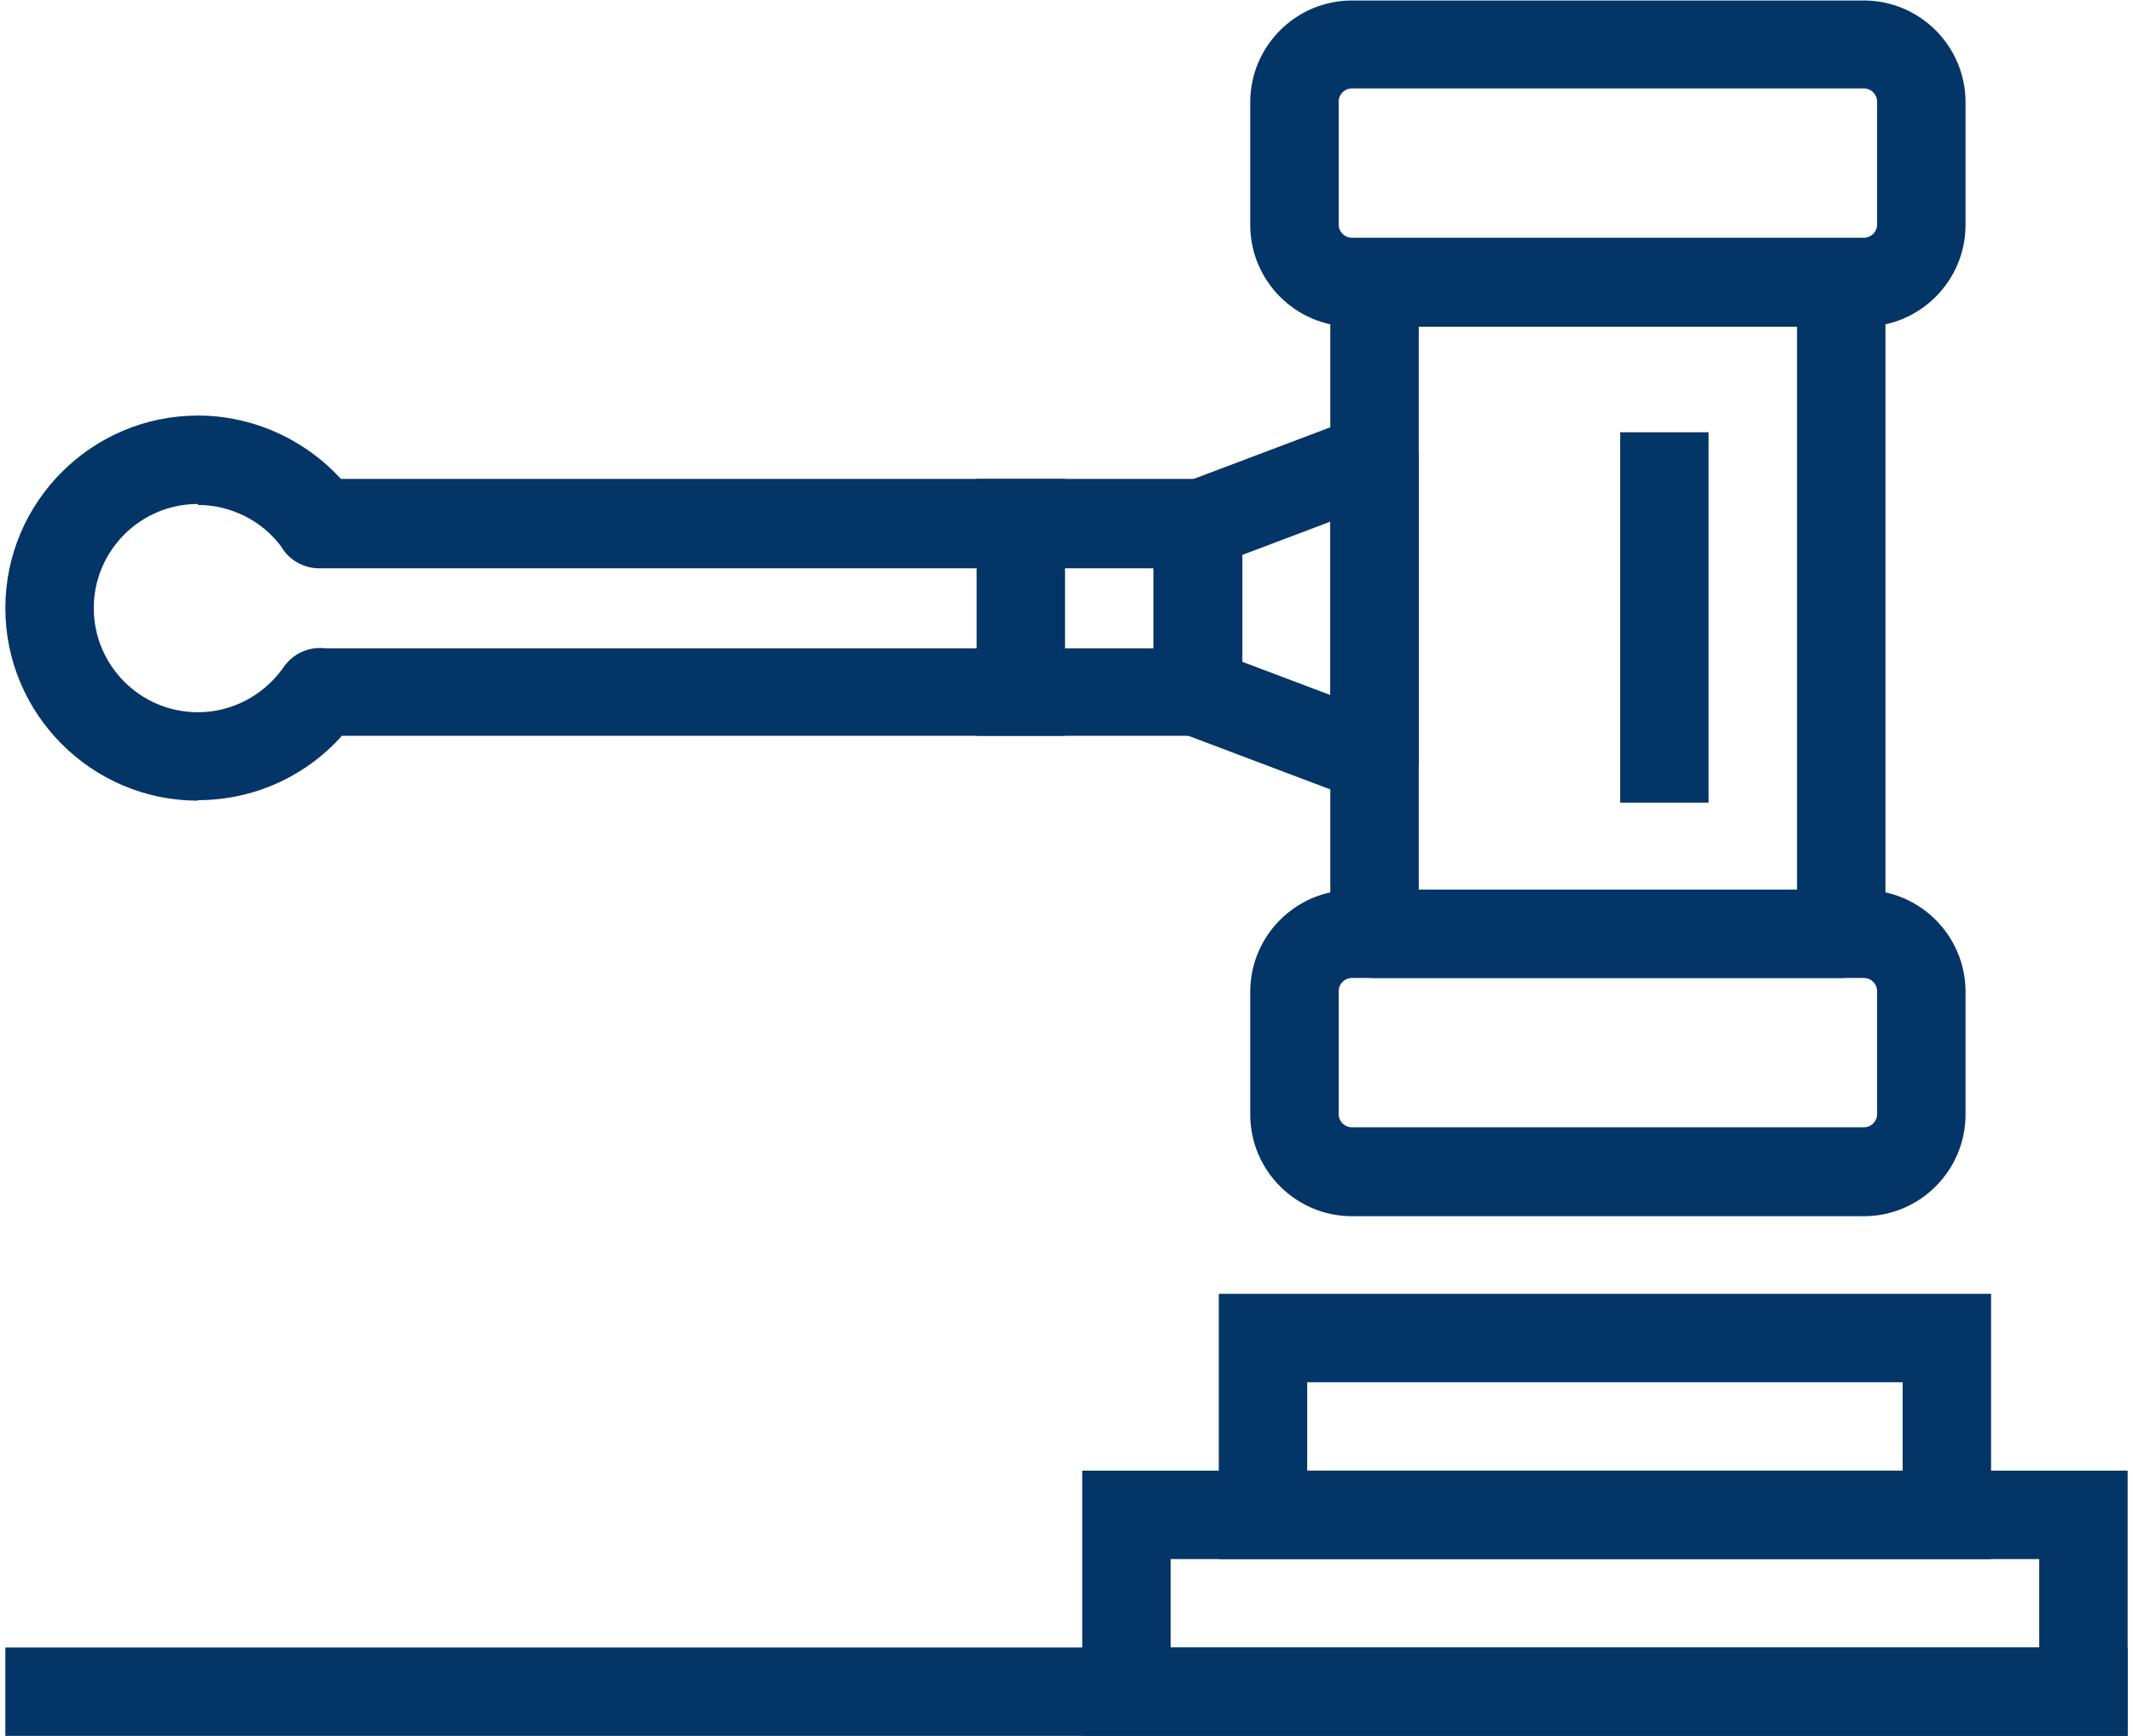
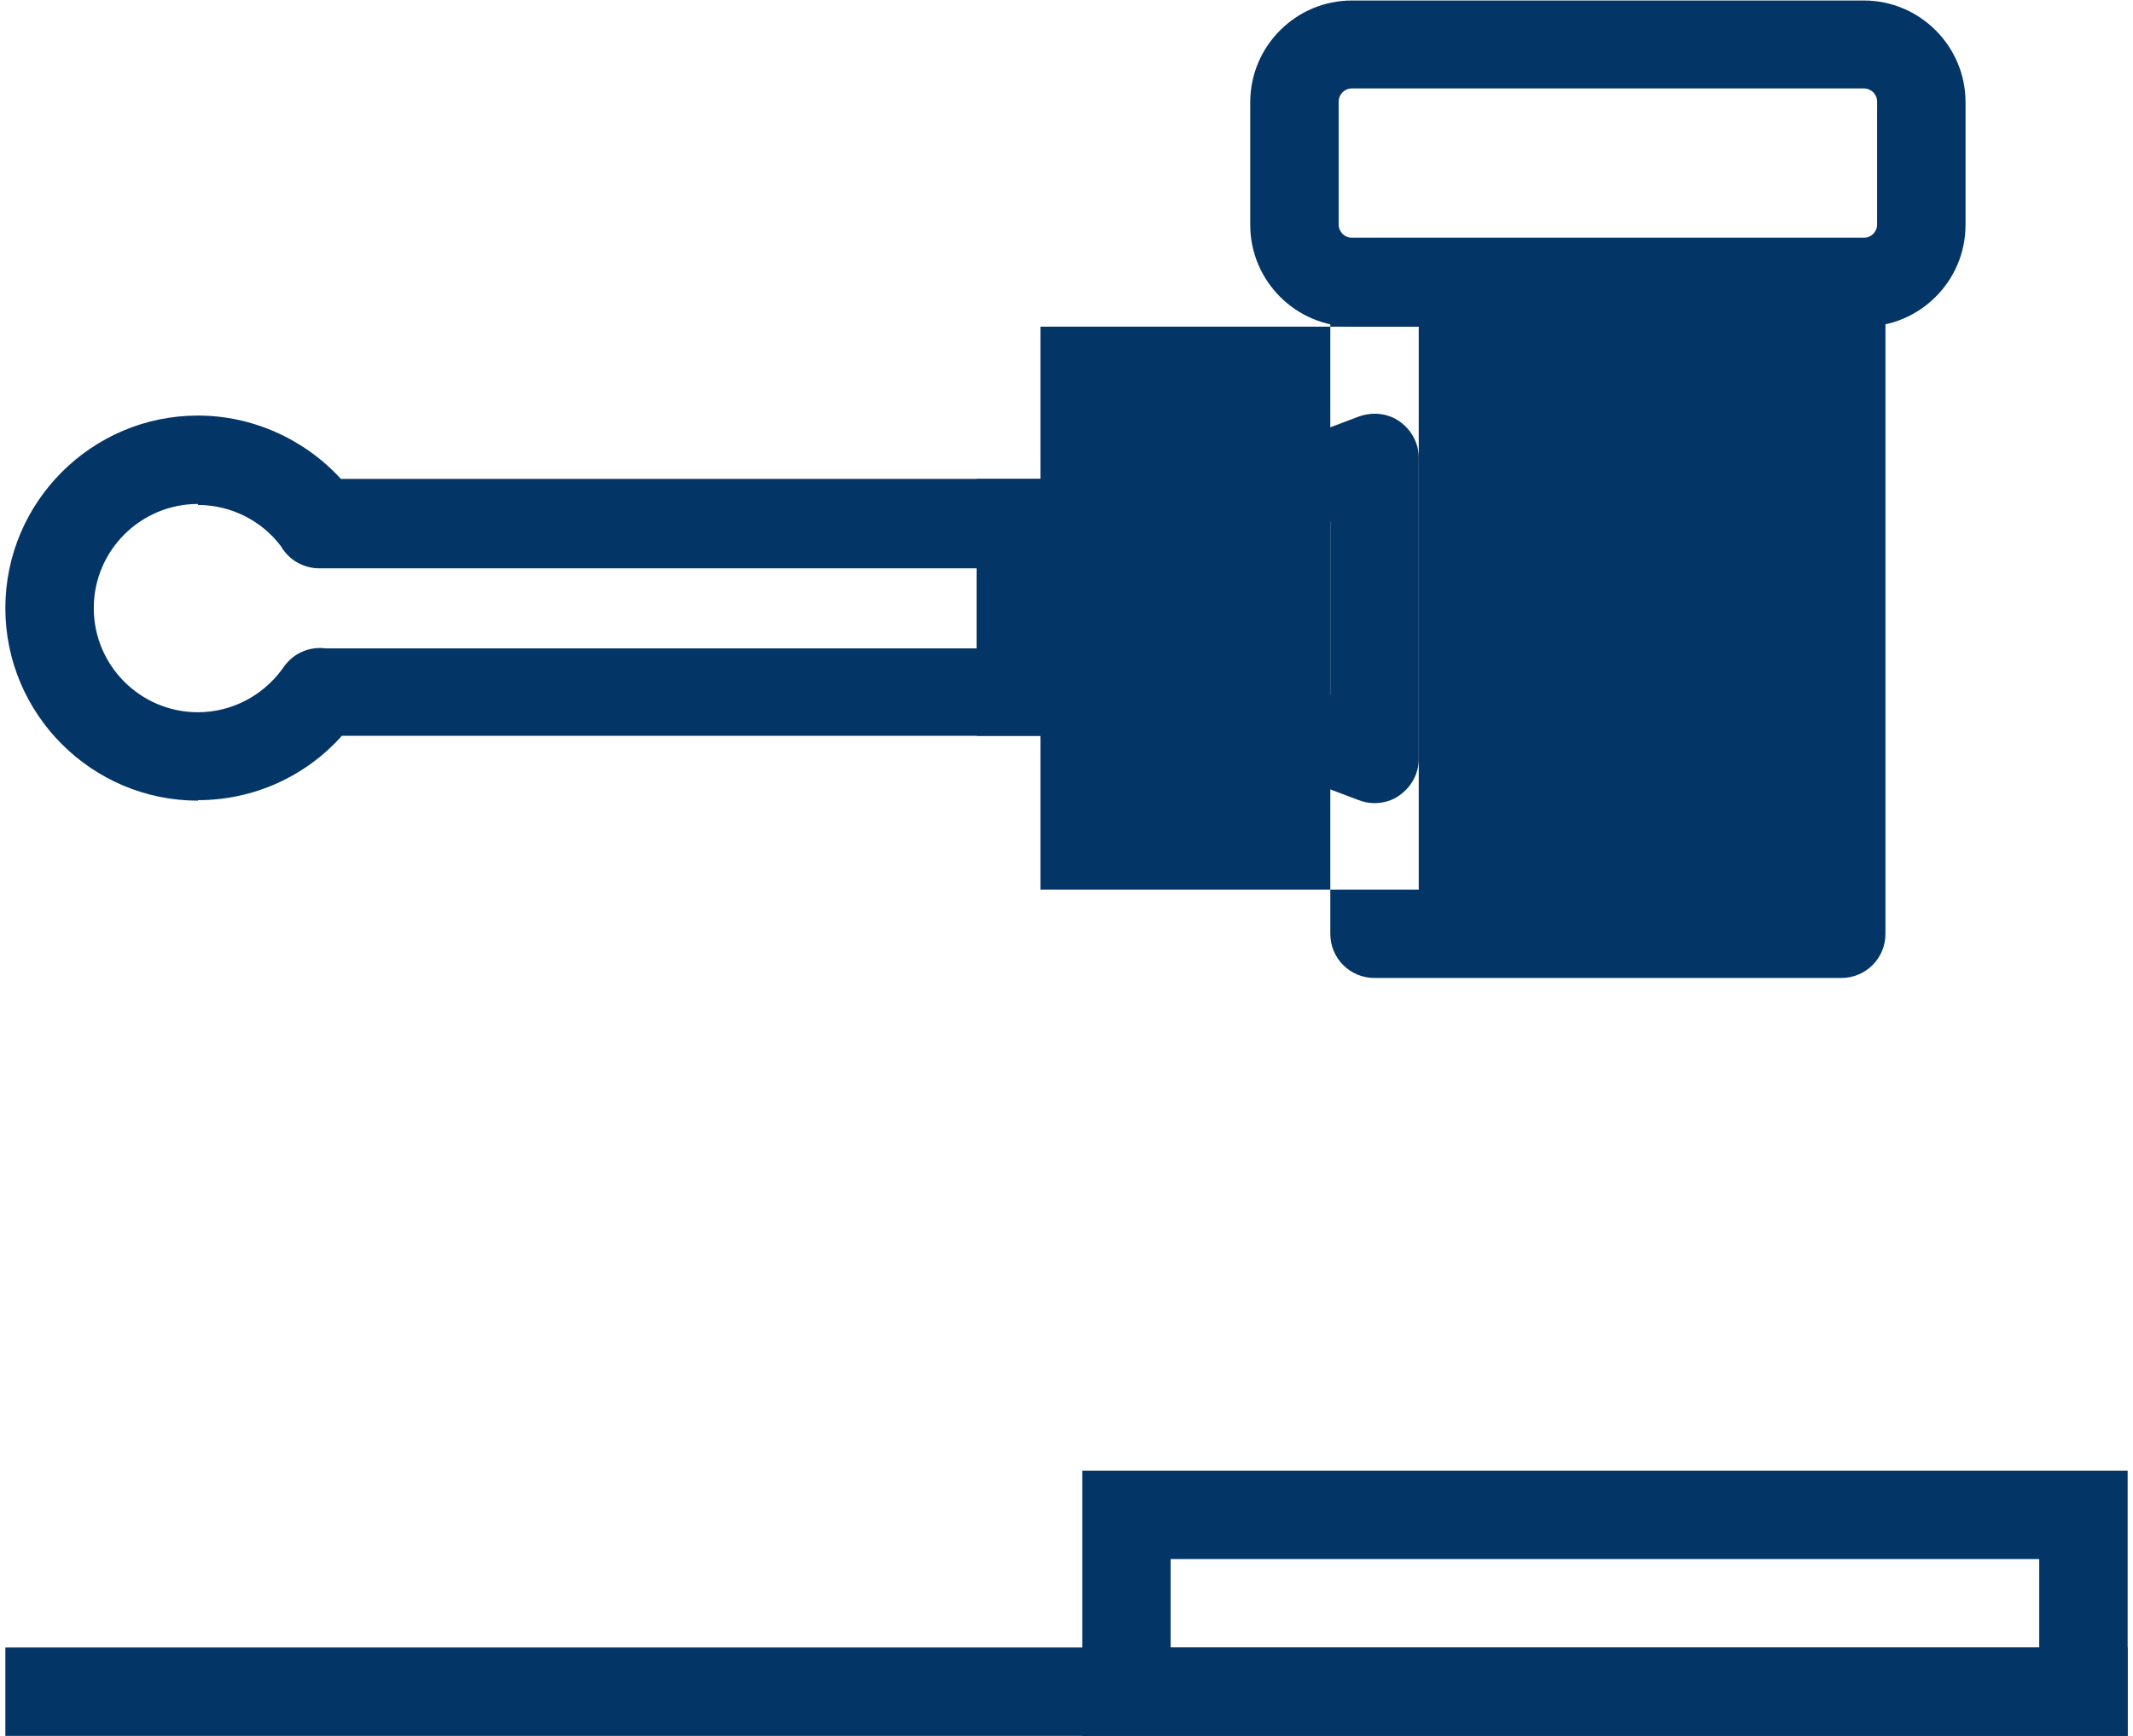
<svg xmlns="http://www.w3.org/2000/svg" id="uuid-becf0570-e2e0-4a40-bde5-72e657de462c" data-name="Layer 2" viewBox="0 0 43.2 35.34" aria-hidden="true" width="43px" height="35px">
  <defs>
    <linearGradient class="cerosgradient" data-cerosgradient="true" id="CerosGradient_id84a4dd9a1" gradientUnits="userSpaceOnUse" x1="50%" y1="100%" x2="50%" y2="0%">
      <stop offset="0%" stop-color="#d1d1d1" />
      <stop offset="100%" stop-color="#d1d1d1" />
    </linearGradient>
    <linearGradient />
    <style>
      .uuid-5b36c6df-6618-40c7-88e8-483ccbf792cb {
        fill: #043567;
      }
    </style>
  </defs>
  <g id="uuid-440a541d-cdd7-4219-a4bc-3190cafa6315" data-name="Layer 1">
    <g>
      <rect class="uuid-5b36c6df-6618-40c7-88e8-483ccbf792cb" y="33.54" width="43.2" height="1.8" />
      <path class="uuid-5b36c6df-6618-40c7-88e8-483ccbf792cb" d="m43.2,35.34h-21.28v-5.4h21.28v5.4Zm-19.48-1.8h17.68v-1.8h-17.68v1.8Z" />
-       <path class="uuid-5b36c6df-6618-40c7-88e8-483ccbf792cb" d="m40.42,31.74h-15.72v-5.4h15.72v5.4Zm-13.92-1.8h12.12v-1.8h-12.12v1.8Z" />
      <g>
-         <path class="uuid-5b36c6df-6618-40c7-88e8-483ccbf792cb" d="m37.37,19.91h-9.5c-.5,0-.9-.4-.9-.9V5.75c0-.5.4-.9.9-.9h9.5c.5,0,.9.4.9.9v13.26c0,.5-.4.9-.9.9Zm-8.6-1.8h7.7V6.65h-7.7v11.46Z" />
-         <path class="uuid-5b36c6df-6618-40c7-88e8-483ccbf792cb" d="m37.83,24.76h-10.42c-1.14,0-2.07-.93-2.07-2.07v-2.5c0-1.14.93-2.07,2.07-2.07h10.42c1.14,0,2.07.93,2.07,2.07v2.5c0,1.14-.93,2.07-2.07,2.07Zm-10.42-4.85c-.15,0-.27.12-.27.27v2.5c0,.15.12.27.27.27h10.42c.15,0,.27-.12.27-.27v-2.5c0-.15-.12-.27-.27-.27h-10.42Z" />
+         <path class="uuid-5b36c6df-6618-40c7-88e8-483ccbf792cb" d="m37.37,19.91h-9.5c-.5,0-.9-.4-.9-.9V5.75c0-.5.4-.9.9-.9h9.5c.5,0,.9.4.9.9v13.26c0,.5-.4.9-.9.9Zm-8.6-1.8V6.65h-7.7v11.46Z" />
        <path class="uuid-5b36c6df-6618-40c7-88e8-483ccbf792cb" d="m37.83,6.65h-10.42c-1.14,0-2.07-.93-2.07-2.07v-2.5c0-1.14.93-2.07,2.07-2.07h10.42c1.14,0,2.07.93,2.07,2.07v2.5c0,1.14-.93,2.07-2.07,2.07ZM27.41,1.8c-.15,0-.27.12-.27.27v2.5c0,.15.12.27.27.27h10.42c.15,0,.27-.12.27-.27v-2.5c0-.15-.12-.27-.27-.27h-10.42Z" />
        <path class="uuid-5b36c6df-6618-40c7-88e8-483ccbf792cb" d="m27.87,16.35c-.11,0-.22-.02-.32-.06l-3.6-1.36c-.35-.13-.58-.47-.58-.84v-3.41c0-.37.23-.71.58-.84l3.6-1.36c.28-.1.59-.07.83.1.24.17.39.44.39.74v6.13c0,.3-.15.57-.39.74-.15.11-.33.16-.51.16Zm-2.7-2.88l1.8.68v-3.53l-1.8.68v2.17Z" />
        <rect class="uuid-5b36c6df-6618-40c7-88e8-483ccbf792cb" x="32.87" y="8.8" width="1.8" height="7.54" />
        <rect class="uuid-5b36c6df-6618-40c7-88e8-483ccbf792cb" x="19.77" y="9.75" width="1.8" height="5.23" />
        <path class="uuid-5b36c6df-6618-40c7-88e8-483ccbf792cb" d="m3.92,16.3c-2.16,0-3.92-1.76-3.92-3.92s1.76-3.92,3.92-3.92c1.11,0,2.17.48,2.91,1.29h17.45c.5,0,.9.4.9.9v3.43c0,.5-.4.9-.9.9H6.85c-.74.83-1.8,1.31-2.93,1.31Zm0-6.04c-1.17,0-2.12.95-2.12,2.12s.95,2.12,2.12,2.12c.68,0,1.31-.33,1.71-.87.03-.04.06-.09.09-.12.2-.24.51-.35.8-.31h16.85v-1.63H6.39c-.32,0-.62-.17-.78-.45-.4-.53-1.03-.84-1.69-.84Z" />
      </g>
    </g>
  </g>
</svg>